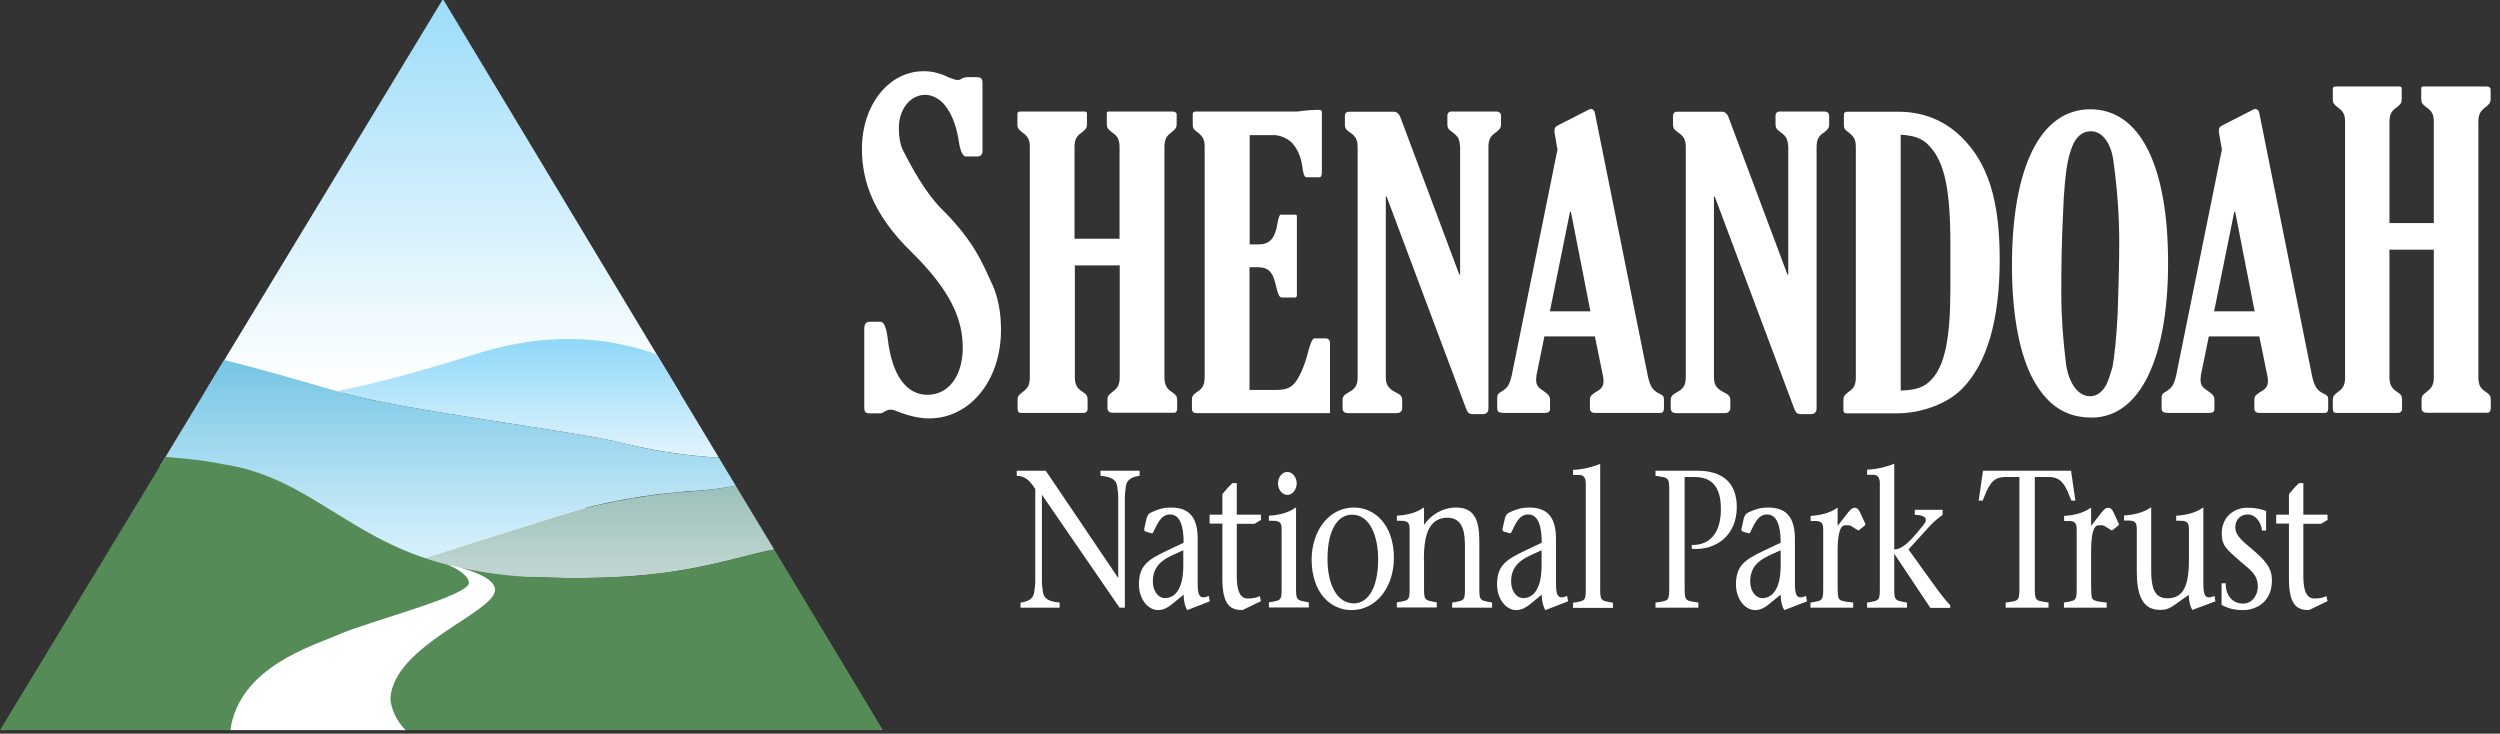
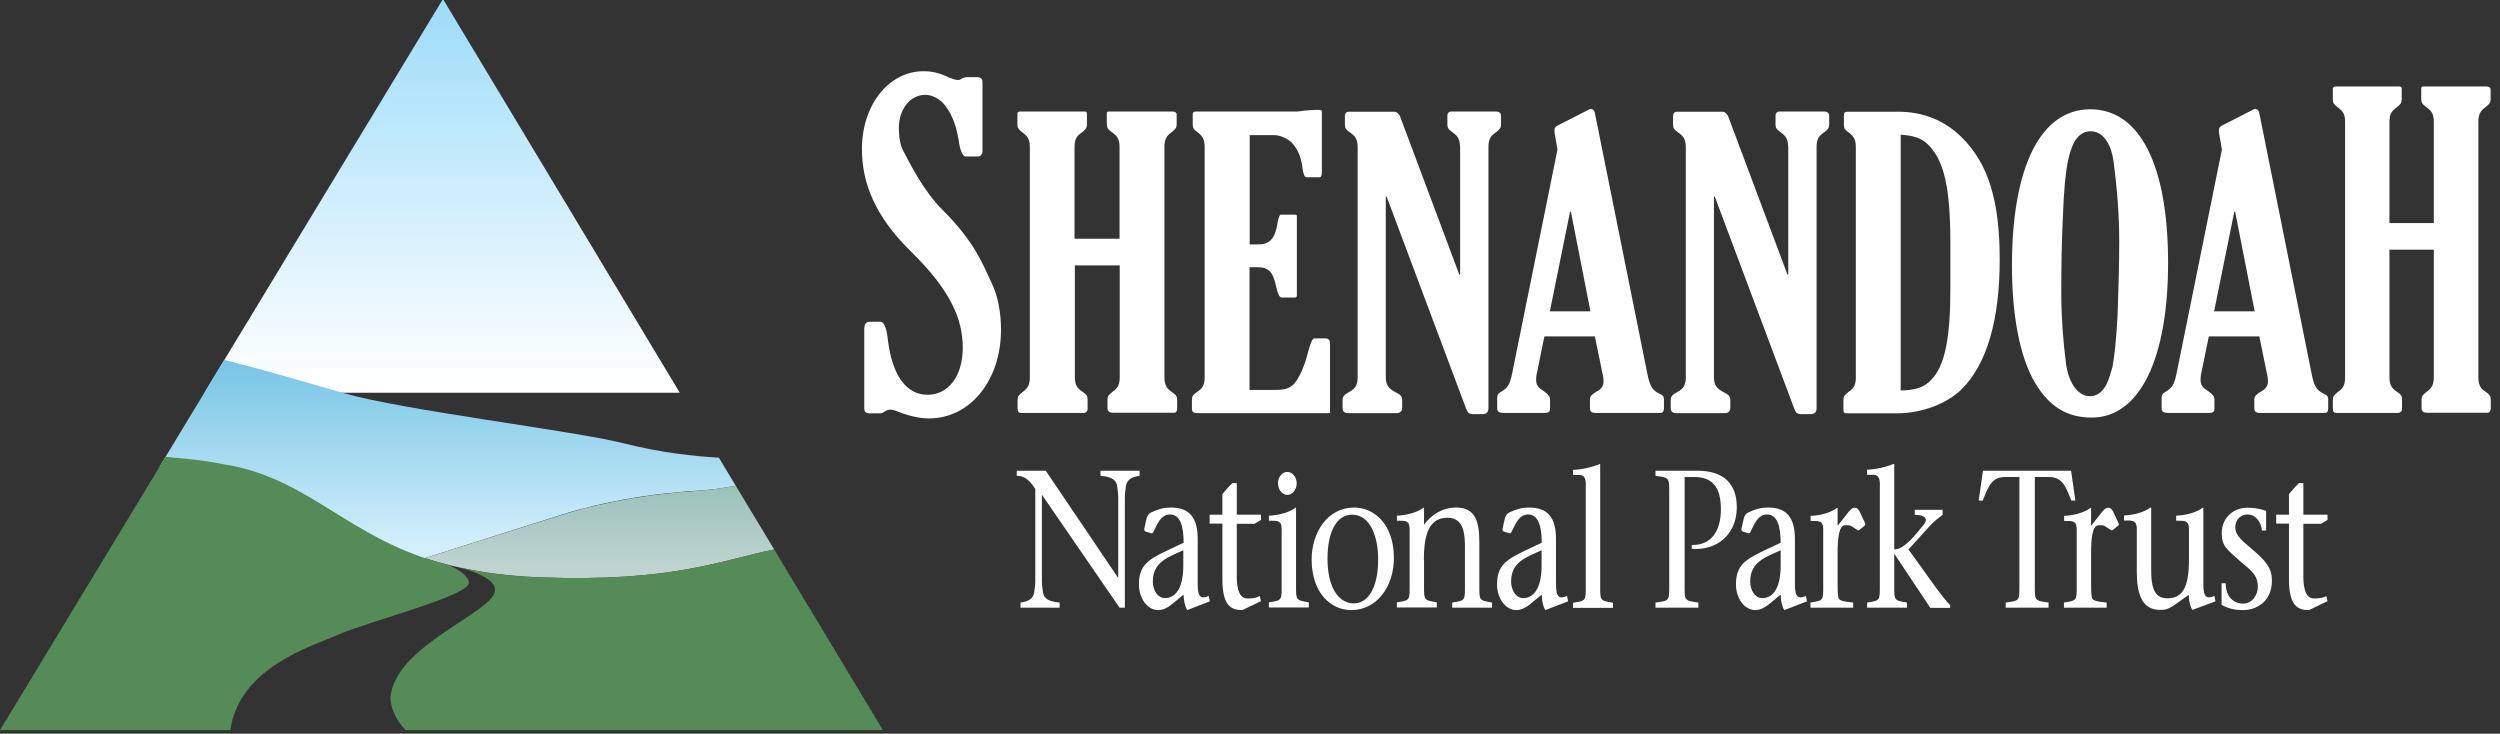
<svg xmlns="http://www.w3.org/2000/svg" width="184" height="54" viewBox="0 0 184 54" fill="none">
  <rect x="0" y="0" width="184" height="54" fill="#333333" stroke="none" />
-   <path d="M44.125 36.126H17.255L16.951 53.74H29.855L44.125 36.126Z" fill="white" />
  <path d="M50.034 28.907L32.645 0H32.56L15.049 28.907H50.034Z" fill="url(#paint0_linear)" />
-   <path d="M52.91 33.685L48.34 26.091C45.514 25.073 41.09 24.159 35.095 26.031C30.123 27.589 26.894 28.383 24.786 28.787C24.956 28.832 25.127 28.892 25.297 28.937C29.648 30.195 42.248 31.708 45.867 32.621C48.645 33.31 51.107 33.58 52.91 33.685Z" fill="url(#paint1_linear)" />
  <path d="M54.153 35.752L52.91 33.685C51.094 33.58 48.645 33.325 45.879 32.621C42.26 31.708 29.672 30.195 25.309 28.937C22.592 28.158 19.46 27.23 16.499 26.496L11.747 34.344C13.343 34.224 16.048 34.134 18.059 34.584C21.8 35.437 26.467 39.466 30.074 41.084C30.22 41.084 30.549 41.324 30.683 41.309C30.878 41.309 31.061 41.294 31.244 41.279C31.097 41.234 30.927 41.189 30.927 41.189C30.927 41.189 35.63 39.676 41.346 37.879C44.502 36.89 47.743 36.396 50.205 36.201C50.46 36.171 50.704 36.141 50.936 36.141C52.008 36.096 53.08 35.947 54.153 35.752Z" fill="url(#paint2_linear)" />
  <path d="M56.98 40.44L54.153 35.752C53.081 35.947 51.996 36.096 50.948 36.156C48.426 36.321 44.831 36.8 41.358 37.894C36.533 39.407 32.426 40.709 31.269 41.084C33.608 41.833 36.362 42.372 39.701 42.492C49.559 42.866 53.105 41.219 56.98 40.44Z" fill="url(#paint3_linear)" />
  <path d="M12.186 33.625L0 53.74H16.95C17.62 49.082 22.982 47.554 25.041 46.656C27.125 45.742 34.485 43.855 34.51 42.911C34.534 42.177 32.901 41.548 32.95 41.563C25.761 39.796 22.763 35.108 16.402 34.164C14.83 33.82 13.124 33.73 12.186 33.625Z" fill="#558B57" />
  <path d="M29.855 53.74H64.986L56.98 40.44C53.105 41.204 49.559 42.866 39.7 42.492C37.495 42.417 35.545 42.147 33.803 41.758C34.851 42.042 36.435 42.597 36.435 43.406C36.435 45.083 28.977 47.465 28.733 51.404C28.782 52.182 29.184 53.066 29.855 53.74Z" fill="#558B57" />
  <path d="M182.407 27.739V9.002C182.407 8.447 182.529 8.178 182.931 7.893C183.224 7.654 183.309 7.549 183.309 7.309V6.575C183.309 6.455 183.199 6.366 183.016 6.366H178.349C178.24 6.366 178.203 6.396 178.203 6.545V7.309C178.227 7.579 178.264 7.654 178.581 7.893C179.019 8.193 179.129 8.447 179.129 9.002V16.416H175.863V9.002C175.863 8.447 175.985 8.178 176.412 7.893C176.704 7.654 176.765 7.549 176.765 7.309V6.515C176.765 6.425 176.704 6.366 176.619 6.366H171.903C171.793 6.366 171.696 6.425 171.696 6.515V7.309C171.696 7.579 171.757 7.654 172.049 7.893C172.488 8.208 172.598 8.447 172.598 9.002V27.739C172.598 28.293 172.488 28.563 172.074 28.847C171.781 29.087 171.696 29.162 171.696 29.431V30.045C171.696 30.315 171.781 30.39 171.952 30.39H176.497C176.668 30.39 176.79 30.27 176.79 30.09V29.416C176.79 29.147 176.729 29.042 176.412 28.832C176.01 28.563 175.863 28.308 175.863 27.724V18.378H179.129V27.724C179.129 28.278 179.007 28.548 178.605 28.832C178.313 29.072 178.227 29.147 178.227 29.416V30.03C178.227 30.27 178.374 30.375 178.605 30.375H183.09C183.236 30.375 183.321 30.225 183.321 30.06V29.416C183.321 29.147 183.236 29.042 182.943 28.832C182.541 28.593 182.407 28.293 182.407 27.739ZM171.355 30.06V29.416C171.355 29.177 171.294 29.102 171.038 28.982C170.538 28.742 170.368 28.488 170.185 27.754L166.298 8.388C166.273 8.148 166.151 8.043 166.005 8.013C165.944 8.013 165.92 8.043 165.883 8.043L163.483 9.271C163.361 9.361 163.312 9.451 163.312 9.586C163.312 9.676 163.312 9.795 163.337 9.9C163.337 9.96 163.361 9.99 163.361 9.99V10.02L163.532 11.009L160.168 27.619C159.998 28.353 159.851 28.548 159.413 28.817C159.145 28.967 159.096 29.057 159.096 29.311V30.045C159.096 30.315 159.242 30.39 159.596 30.39H162.605C162.873 30.39 162.983 30.3 162.983 30.075V29.431C162.983 29.162 162.861 29.027 162.52 28.787C162.081 28.518 161.96 28.323 161.96 27.933L161.984 27.619L162.569 24.758H166.285L166.895 27.739C166.919 27.889 166.919 28.008 166.919 28.083C166.919 28.398 166.773 28.637 166.359 28.847C166.042 29.057 165.92 29.162 165.92 29.401V30.045C165.92 30.285 166.042 30.39 166.298 30.39H171.062C171.269 30.405 171.355 30.285 171.355 30.06ZM165.944 22.916H162.959L164.445 15.577H164.506L165.944 22.916ZM159.571 19.351C159.571 12.162 157.5 8.043 153.844 8.043C150.188 8.043 148.08 12.282 148.08 19.561C148.08 23.245 148.665 26.256 149.75 28.128C150.797 29.911 152.114 30.734 153.966 30.734C157.463 30.719 159.571 26.451 159.571 19.351ZM155.976 17.779C155.976 19.591 155.915 21.373 155.855 23.186C155.769 24.848 155.623 26.256 155.477 27.02C155.355 27.454 155.16 28.068 155.014 28.338C154.697 28.892 154.307 29.162 153.82 29.162C152.967 29.162 152.272 28.233 152.065 26.825C151.833 25.013 151.711 23.26 151.711 21.568C151.711 19.666 151.736 17.764 151.833 15.861C151.894 13.989 152.04 12.581 152.211 11.803C152.296 11.368 152.503 10.754 152.65 10.484C152.967 9.93 153.356 9.661 153.88 9.661C154.733 9.661 155.367 10.514 155.55 11.847C155.83 13.914 155.976 15.876 155.976 17.779ZM147.178 19.097C147.178 14.738 146.325 11.997 144.339 10.065C143.084 8.837 141.5 8.223 139.721 8.223H135.98C135.809 8.223 135.712 8.283 135.712 8.432V9.166C135.712 9.466 135.773 9.541 136.065 9.751C136.479 10.065 136.589 10.305 136.589 10.859V27.754C136.589 28.308 136.467 28.578 136.028 28.862C135.736 29.102 135.675 29.177 135.675 29.446V30.18C135.675 30.33 135.736 30.42 135.882 30.42H139.623C141.439 30.42 143.303 29.716 144.388 28.637C146.24 26.78 147.178 23.56 147.178 19.097ZM143.547 21.283C143.547 24.908 143.133 26.93 142.146 27.948C141.622 28.503 141.037 28.712 139.891 28.742V9.915C140.891 9.975 141.5 10.185 141.999 10.739C143.108 11.907 143.547 13.929 143.547 17.898V21.283ZM134.627 9.151V8.507C134.627 8.328 134.481 8.208 134.274 8.208H130.971C130.801 8.208 130.679 8.328 130.679 8.507V9.151C130.679 9.421 130.764 9.526 131.057 9.736C131.471 10.035 131.581 10.23 131.617 10.844V20.205H131.556L127.23 8.657C127.145 8.388 126.938 8.223 126.767 8.223H123.428C123.258 8.223 123.136 8.343 123.136 8.522V9.166C123.136 9.436 123.221 9.541 123.514 9.751C123.952 10.05 124.074 10.305 124.074 10.859V27.754C124.074 28.308 123.928 28.608 123.428 28.862C123.075 29.072 122.965 29.177 122.965 29.446V30.03C122.965 30.3 123.112 30.405 123.38 30.405H126.975C127.182 30.405 127.352 30.255 127.352 30.06V29.446C127.352 29.177 127.23 29.042 126.853 28.862C126.329 28.593 126.146 28.308 126.146 27.754V14.469H126.207L132.056 30.075C132.178 30.39 132.287 30.48 132.556 30.48H133.287C133.555 30.48 133.701 30.33 133.701 30.045V10.844C133.701 10.29 133.823 10.02 134.262 9.736C134.542 9.526 134.627 9.406 134.627 9.151ZM122.466 30.06V29.416C122.466 29.177 122.405 29.102 122.149 28.982C121.649 28.742 121.479 28.488 121.296 27.754L117.397 8.388C117.372 8.148 117.25 8.043 117.104 8.013C117.043 8.013 117.019 8.043 116.982 8.043L114.582 9.271C114.46 9.361 114.411 9.451 114.411 9.586C114.411 9.676 114.411 9.795 114.435 9.9C114.435 9.96 114.46 9.99 114.46 9.99V10.02L114.63 11.009L111.267 27.619C111.097 28.353 110.95 28.548 110.512 28.817C110.244 28.967 110.195 29.057 110.195 29.311V30.045C110.195 30.315 110.341 30.39 110.694 30.39H113.704C113.972 30.39 114.082 30.3 114.082 30.075V29.431C114.082 29.162 113.96 29.027 113.619 28.787C113.18 28.518 113.058 28.323 113.058 27.933L113.083 27.619L113.668 24.758H117.384L117.994 27.739C118.018 27.889 118.018 28.008 118.018 28.083C118.018 28.398 117.872 28.637 117.458 28.847C117.141 29.057 117.019 29.162 117.019 29.401V30.045C117.019 30.285 117.141 30.39 117.397 30.39H122.161C122.368 30.405 122.466 30.285 122.466 30.06ZM117.055 22.916H114.07L115.557 15.577H115.617L117.055 22.916ZM110.475 9.151V8.507C110.475 8.328 110.329 8.208 110.122 8.208H106.819C106.649 8.208 106.527 8.328 106.527 8.507V9.151C106.527 9.421 106.612 9.526 106.905 9.736C107.319 10.035 107.429 10.23 107.465 10.844V20.205H107.404L103.078 8.657C102.993 8.388 102.786 8.223 102.615 8.223H99.276C99.106 8.223 98.984 8.343 98.984 8.522V9.166C98.984 9.436 99.069 9.541 99.362 9.751C99.8 10.05 99.922 10.305 99.922 10.859V27.754C99.922 28.308 99.776 28.608 99.276 28.862C98.923 29.072 98.814 29.177 98.814 29.446V30.03C98.814 30.3 98.96 30.405 99.228 30.405H102.823C103.03 30.405 103.2 30.255 103.2 30.06V29.446C103.2 29.177 103.078 29.042 102.701 28.862C102.177 28.593 101.994 28.308 101.994 27.754V14.469H102.055L107.904 30.075C108.026 30.39 108.135 30.48 108.404 30.48H109.135C109.403 30.48 109.549 30.33 109.549 30.045V10.844C109.549 10.29 109.671 10.02 110.11 9.736C110.378 9.526 110.475 9.406 110.475 9.151ZM88.066 30.405H97.887V25.253C97.887 25.043 97.766 24.908 97.595 24.908H96.718C96.596 24.908 96.401 25.372 96.254 25.986C96.023 26.915 95.609 27.859 95.231 28.263C94.914 28.578 94.585 28.697 93.89 28.697H91.965V19.666H92.526C93.379 19.666 93.695 20.01 93.927 21.104C94.049 21.628 94.159 21.898 94.341 21.898H95.28C95.426 21.898 95.45 21.838 95.45 21.718V15.921C95.45 15.832 95.426 15.802 95.304 15.802H94.256C94.171 15.802 94.085 16.071 94.025 16.416C93.854 17.554 93.44 17.988 92.623 17.988H91.977V9.945H93.756C94.195 9.945 94.695 10.155 95.048 10.469C95.511 10.964 95.755 11.518 95.865 12.372C95.925 12.806 96.011 13.046 96.157 13.046H97.12C97.242 13.046 97.29 12.896 97.29 12.611V8.238C97.29 8.118 97.229 8.088 97.022 8.088H96.852C96.644 8.088 96.291 8.118 95.95 8.148C95.682 8.178 95.596 8.208 95.45 8.208H88.017C87.871 8.208 87.785 8.268 87.785 8.388V9.151C87.785 9.421 87.846 9.526 88.139 9.736C88.553 10.05 88.663 10.29 88.663 10.844V27.739C88.663 28.323 88.517 28.593 88.102 28.847C87.81 29.057 87.725 29.162 87.725 29.431V30.045C87.712 30.285 87.834 30.405 88.066 30.405ZM86.64 30.09V29.446C86.64 29.177 86.555 29.072 86.262 28.862C85.848 28.593 85.702 28.308 85.702 27.754V10.844C85.702 10.29 85.823 10.02 86.226 9.736C86.518 9.496 86.603 9.391 86.603 9.151V8.418C86.603 8.298 86.482 8.208 86.311 8.208H81.607C81.485 8.208 81.461 8.238 81.461 8.388V9.151C81.485 9.421 81.522 9.496 81.839 9.736C82.278 10.035 82.399 10.29 82.399 10.844V17.569H79.085V10.844C79.085 10.29 79.207 10.02 79.645 9.736C79.938 9.496 79.999 9.391 79.999 9.151V8.358C79.999 8.268 79.938 8.208 79.853 8.208H75.088C74.966 8.208 74.881 8.268 74.881 8.358V9.151C74.881 9.421 74.942 9.496 75.234 9.736C75.673 10.05 75.795 10.29 75.795 10.844V27.739C75.795 28.293 75.673 28.563 75.271 28.847C74.978 29.087 74.893 29.162 74.893 29.431V30.045C74.893 30.315 74.978 30.39 75.161 30.39H79.755C79.926 30.39 80.047 30.27 80.047 30.09V29.416C80.047 29.147 79.987 29.042 79.67 28.832C79.255 28.563 79.109 28.308 79.109 27.724V19.531H82.412V27.724C82.412 28.278 82.29 28.548 81.888 28.832C81.595 29.072 81.51 29.147 81.51 29.416V30.03C81.51 30.27 81.656 30.375 81.888 30.375H86.396C86.543 30.405 86.64 30.255 86.64 30.09ZM73.674 24.279C73.674 22.976 73.443 21.823 73.029 20.924C72.322 19.426 71.749 17.808 69.336 15.412C68.008 14.079 67.033 12.162 66.485 11.114C66.253 10.679 66.156 10.08 66.156 9.406C66.156 8.043 66.997 6.98 68.093 6.98C68.52 6.98 68.934 7.159 69.361 7.534C69.982 8.193 70.36 9.121 70.555 10.305C70.652 11.054 70.847 11.518 71.079 11.518H71.956C72.151 11.518 72.31 11.368 72.31 11.143V6.081C72.31 5.766 72.176 5.677 71.859 5.677H71.286C71.03 5.677 70.933 5.707 70.762 5.796C70.628 5.886 70.604 5.886 70.47 5.886C70.336 5.886 70.177 5.826 69.848 5.707C69.141 5.362 68.581 5.242 67.972 5.242C65.413 5.242 63.438 7.729 63.438 10.964C63.438 13.45 64.377 15.891 67.033 18.497C70.019 21.418 70.859 23.545 70.859 25.597C70.859 27.649 69.824 29.057 68.264 29.057C66.704 29.057 65.668 27.619 65.352 25.043C65.254 24.114 65.059 23.68 64.803 23.68H64.06C63.731 23.68 63.609 23.83 63.609 24.264V29.985C63.609 30.3 63.707 30.42 63.962 30.42H64.803C64.901 30.42 64.962 30.39 65.096 30.3C65.291 30.18 65.388 30.15 65.547 30.15C65.644 30.15 65.839 30.18 66.095 30.3C66.899 30.614 67.679 30.794 68.362 30.794C71.383 30.809 73.674 28.008 73.674 24.279Z" fill="white" />
  <path d="M82.789 44.739V36.591C82.789 36.291 82.838 36.036 82.862 35.812C82.923 35.288 83.325 35.093 83.874 35.018V34.644H80.998V35.018C81.778 35.093 82.168 35.288 82.229 35.812C82.253 36.036 82.302 36.291 82.302 36.591V42.507H82.278C80.535 39.901 78.719 37.25 76.965 34.644H74.832V35.018C75.502 35.018 75.868 35.482 76.197 35.992V42.776C76.197 43.076 76.148 43.331 76.124 43.555C76.063 44.08 75.673 44.274 75.112 44.349V44.724H77.988V44.349C77.208 44.274 76.818 44.08 76.757 43.555C76.733 43.331 76.684 43.076 76.684 42.776V36.411C78.597 39.182 80.535 42.013 82.399 44.724H82.789V44.739ZM87.091 41.623C87.091 43.525 86.36 44.02 85.75 44.02C85.214 44.02 84.849 43.465 84.849 42.791C84.849 41.324 86.055 40.979 87.091 40.5V41.623ZM89.04 44.259L88.967 43.855C88.188 44.229 88.151 43.615 88.151 42.881V39.676C88.151 38.103 87.554 37.355 86.177 37.355C85.665 37.355 85.263 37.459 84.727 37.714C84.581 37.774 84.459 37.894 84.386 38.163L84.215 38.927C84.203 39.032 84.239 39.092 84.312 39.122L84.715 39.242C84.788 39.257 84.837 39.257 84.873 39.182C85.153 38.658 85.397 37.864 86.116 37.864C86.847 37.864 87.115 38.703 87.115 39.946L85.848 40.545C84.471 41.204 83.825 41.638 83.825 43.016C83.825 44.065 84.471 44.903 85.239 44.903C85.604 44.903 85.933 44.724 86.201 44.514L87.115 43.765C87.115 44.199 87.213 44.649 87.383 44.903L89.04 44.259ZM92.818 37.879H91.027V35.557H90.71C90.418 35.827 90.186 36.096 89.967 36.366V37.879H89.028V38.538H89.967V42.627C89.967 44.604 90.625 44.903 91.441 44.903L92.806 44.244L92.721 43.87C92.44 44.02 92.136 44.05 91.819 44.05C91.051 44.05 91.027 42.896 91.027 42.342V38.553H92.331L92.806 38.268V37.879H92.818ZM95.365 37.355C94.829 37.759 94.037 37.924 93.391 37.954V38.328C93.963 38.328 94.329 38.268 94.329 38.927V42.911C94.329 44.214 94.39 44.169 93.391 44.334V44.709H96.328V44.334C95.328 44.154 95.389 44.199 95.389 42.911V37.37L95.365 37.355ZM94.061 35.572C94.061 36.051 94.378 36.426 94.756 36.426C95.121 36.426 95.438 36.022 95.438 35.572C95.438 35.123 95.121 34.733 94.743 34.733C94.378 34.733 94.061 35.108 94.061 35.572ZM99.459 44.903C101.336 44.903 102.591 43.166 102.591 41.069C102.591 38.583 101.141 37.355 99.666 37.355C97.717 37.355 96.535 39.182 96.535 41.189C96.547 43.66 97.96 44.903 99.459 44.903ZM99.654 44.409C98.375 44.409 97.704 42.986 97.704 41.144C97.704 38.927 98.497 37.879 99.508 37.879C100.885 37.879 101.433 39.571 101.433 41.159C101.433 43.376 100.617 44.409 99.654 44.409ZM104.797 41.174C104.797 39.691 105.028 38.103 106.527 38.103C107.77 38.103 107.819 39.377 107.819 40.275V42.926C107.819 44.229 107.88 44.184 106.88 44.349V44.724H109.817V44.349C108.818 44.169 108.879 44.214 108.879 42.926V39.901C108.879 38.403 108.599 37.355 107.173 37.355C106.149 37.355 105.308 37.909 104.809 38.628V37.384L104.784 37.355C104.248 37.759 103.456 37.924 102.81 37.954V38.328C103.383 38.328 103.749 38.268 103.749 38.927V42.911C103.749 44.214 103.81 44.169 102.81 44.334V44.709H105.747V44.334C104.748 44.154 104.809 44.199 104.809 42.911V41.174H104.797ZM113.461 41.623C113.461 43.525 112.729 44.02 112.12 44.02C111.584 44.02 111.218 43.465 111.218 42.791C111.218 41.324 112.425 40.979 113.461 40.5V41.623ZM115.41 44.259L115.337 43.855C114.557 44.229 114.521 43.615 114.521 42.881V39.676C114.521 38.103 113.924 37.355 112.547 37.355C112.035 37.355 111.633 37.459 111.097 37.714C110.95 37.774 110.828 37.894 110.755 38.163L110.585 38.927C110.573 39.032 110.609 39.092 110.682 39.122L111.084 39.242C111.157 39.257 111.206 39.257 111.231 39.182C111.511 38.658 111.755 37.864 112.474 37.864C113.205 37.864 113.473 38.703 113.473 39.946L112.205 40.545C110.828 41.204 110.183 41.638 110.183 43.016C110.183 44.065 110.828 44.903 111.596 44.903C111.962 44.903 112.291 44.724 112.559 44.514L113.473 43.765C113.473 44.199 113.57 44.649 113.741 44.903L115.41 44.259ZM117.75 34.149C117.238 34.374 116.483 34.554 115.776 34.584V34.958H116.263C116.568 34.958 116.714 35.198 116.714 35.587V42.941C116.714 44.244 116.775 44.199 115.776 44.364V44.739H118.713V44.364C117.713 44.184 117.774 44.229 117.774 42.941V34.179L117.75 34.149ZM123.989 35.108H124.708C126.024 35.108 126.658 35.857 126.658 37.474C126.658 39.062 125.975 40.14 124.513 40.11V40.395C126.304 40.53 127.827 39.406 127.827 37.325C127.827 35.602 126.865 34.644 124.915 34.644H121.844V35.018C122.904 35.183 122.856 35.108 122.856 36.441V42.926C122.856 44.259 122.904 44.199 121.844 44.349V44.724H125V44.349C123.94 44.184 123.989 44.259 123.989 42.926V35.108ZM131.057 41.623C131.057 43.525 130.326 44.02 129.716 44.02C129.18 44.02 128.815 43.465 128.815 42.791C128.815 41.324 130.021 40.979 131.057 40.5V41.623ZM132.994 44.259L132.921 43.855C132.141 44.229 132.105 43.615 132.105 42.881V39.676C132.105 38.103 131.508 37.355 130.131 37.355C129.619 37.355 129.217 37.459 128.68 37.714C128.534 37.774 128.412 37.894 128.339 38.163L128.169 38.927C128.157 39.032 128.193 39.092 128.266 39.122L128.668 39.242C128.741 39.257 128.79 39.257 128.815 39.182C129.095 38.658 129.339 37.864 130.057 37.864C130.789 37.864 131.057 38.703 131.057 39.946L129.789 40.545C128.412 41.204 127.767 41.638 127.767 43.016C127.767 44.065 128.412 44.903 129.18 44.903C129.546 44.903 129.875 44.724 130.143 44.514L131.057 43.765C131.057 44.199 131.154 44.649 131.325 44.903L132.994 44.259ZM136.674 38.987C136.735 39.032 136.784 39.062 136.845 39.002L137.186 38.732C137.259 38.672 137.32 38.613 137.284 38.538L136.942 37.804C136.76 37.384 136.613 37.37 136.504 37.37C136.309 37.37 136.138 37.549 135.858 37.924L135.249 38.703V37.399L135.224 37.37C134.688 37.774 133.896 37.939 133.262 37.969V38.343C133.823 38.343 134.188 38.283 134.188 38.942V42.926C134.188 44.229 134.249 44.184 133.25 44.349V44.724H136.394V44.349C135.76 44.274 135.334 44.244 135.297 43.945C135.249 43.6 135.249 43.391 135.249 42.926V40.679C135.249 39.646 135.334 38.658 135.809 38.658C135.98 38.658 136.126 38.643 136.248 38.718L136.674 38.987ZM143.535 44.544C142.901 43.93 141.463 41.788 140.464 40.44L141.975 38.777C142.341 38.358 142.743 38.073 142.974 37.894V37.519H140.927V37.894C141.354 37.894 142.085 38.014 141.561 38.643C141.049 39.257 140.196 40.44 139.416 40.44V34.164L139.392 34.134C138.88 34.359 138.124 34.539 137.418 34.569V34.943H137.905C138.21 34.943 138.356 35.183 138.356 35.572V42.926C138.356 44.229 138.417 44.184 137.418 44.349V44.724H140.354V44.349C139.355 44.169 139.416 44.214 139.416 42.926V40.784H139.44L142.073 44.739H143.535V44.544ZM149.749 35.108H150.81C151.833 35.108 152.065 35.902 152.455 36.845H152.747L152.43 34.644H145.948L145.631 36.845H145.923C146.313 35.902 146.545 35.108 147.568 35.108H148.628V42.926C148.628 44.259 148.677 44.199 147.617 44.349V44.724H150.773V44.349C149.713 44.184 149.762 44.259 149.762 42.926V35.108H149.749ZM155.331 38.987C155.391 39.032 155.44 39.062 155.501 39.002L155.842 38.732C155.915 38.672 155.976 38.613 155.94 38.538L155.599 37.804C155.416 37.384 155.27 37.37 155.16 37.37C154.965 37.37 154.794 37.549 154.514 37.924L153.905 38.703V37.399L153.88 37.37C153.344 37.774 152.552 37.939 151.919 37.969V38.343C152.479 38.343 152.845 38.283 152.845 38.942V42.926C152.845 44.229 152.906 44.184 151.906 44.349V44.724H155.05V44.349C154.417 44.274 153.99 44.244 153.954 43.945C153.905 43.6 153.905 43.391 153.905 42.926V40.679C153.905 39.646 153.99 38.658 154.465 38.658C154.636 38.658 154.782 38.643 154.904 38.718L155.331 38.987ZM163.056 44.259L162.983 43.855C162.203 44.229 162.167 43.615 162.167 42.881V37.384L162.142 37.355C161.606 37.759 160.814 37.924 160.168 37.954V38.328C160.741 38.328 161.107 38.268 161.107 38.927V41.189C161.107 43.316 160.595 44.035 159.498 44.035C158.462 44.035 158.328 43.031 158.328 41.953V37.37L158.304 37.34C157.755 37.744 156.963 37.909 156.33 37.939V38.313C156.902 38.313 157.268 38.253 157.268 38.912V42.072C157.268 43.69 157.634 44.888 158.974 44.888C159.315 44.888 159.571 44.858 160.059 44.514L161.094 43.78C161.094 44.199 161.192 44.649 161.362 44.888L163.056 44.259ZM163.507 44.514C163.946 44.769 164.445 44.903 165.091 44.903C166.115 44.903 167.212 44.244 167.212 42.746C167.212 42.087 167.065 41.548 165.969 40.605C165.116 39.856 164.519 39.481 164.519 38.792C164.519 38.223 164.933 37.864 165.42 37.864C166.09 37.864 166.444 38.553 166.48 39.047H166.785V37.609C166.249 37.399 165.774 37.37 165.396 37.37C164.433 37.37 163.519 38.044 163.519 39.257C163.519 40.2 163.909 40.44 164.86 41.294C165.566 41.908 166.176 42.252 166.176 43.181C166.176 43.78 165.774 44.424 165.091 44.424C164.409 44.424 163.8 43.93 163.812 42.926H163.507V44.514ZM171.306 37.879H169.527V35.557H169.21C168.918 35.827 168.686 36.096 168.467 36.366V37.879H167.528V38.538H168.467V42.627C168.467 44.604 169.125 44.903 169.941 44.903L171.306 44.244L171.221 43.87C170.94 44.02 170.636 44.05 170.319 44.05C169.551 44.05 169.527 42.896 169.527 42.342V38.553H170.831L171.306 38.268V37.879Z" fill="white" />
  <defs>
    <linearGradient id="paint0_linear" x1="32.546" y1="-0.047" x2="32.546" y2="28.226" gradientUnits="userSpaceOnUse">
      <stop stop-color="#9CDCF9" />
      <stop offset="1" stop-color="white" />
    </linearGradient>
    <linearGradient id="paint1_linear" x1="38.856" y1="24.871" x2="38.856" y2="33.395" gradientUnits="userSpaceOnUse">
      <stop stop-color="#8ED8F8" />
      <stop offset="1" stop-color="#E0F3FD" />
    </linearGradient>
    <linearGradient id="paint2_linear" x1="32.955" y1="26.433" x2="32.955" y2="40.292" gradientUnits="userSpaceOnUse">
      <stop stop-color="#75C5E4" />
      <stop offset="1" stop-color="#D4EFFC" />
    </linearGradient>
    <linearGradient id="paint3_linear" x1="44.128" y1="35.672" x2="44.128" y2="41.796" gradientUnits="userSpaceOnUse">
      <stop stop-color="#9BC0BA" />
      <stop offset="1" stop-color="#BFD4D0" />
    </linearGradient>
  </defs>
</svg>